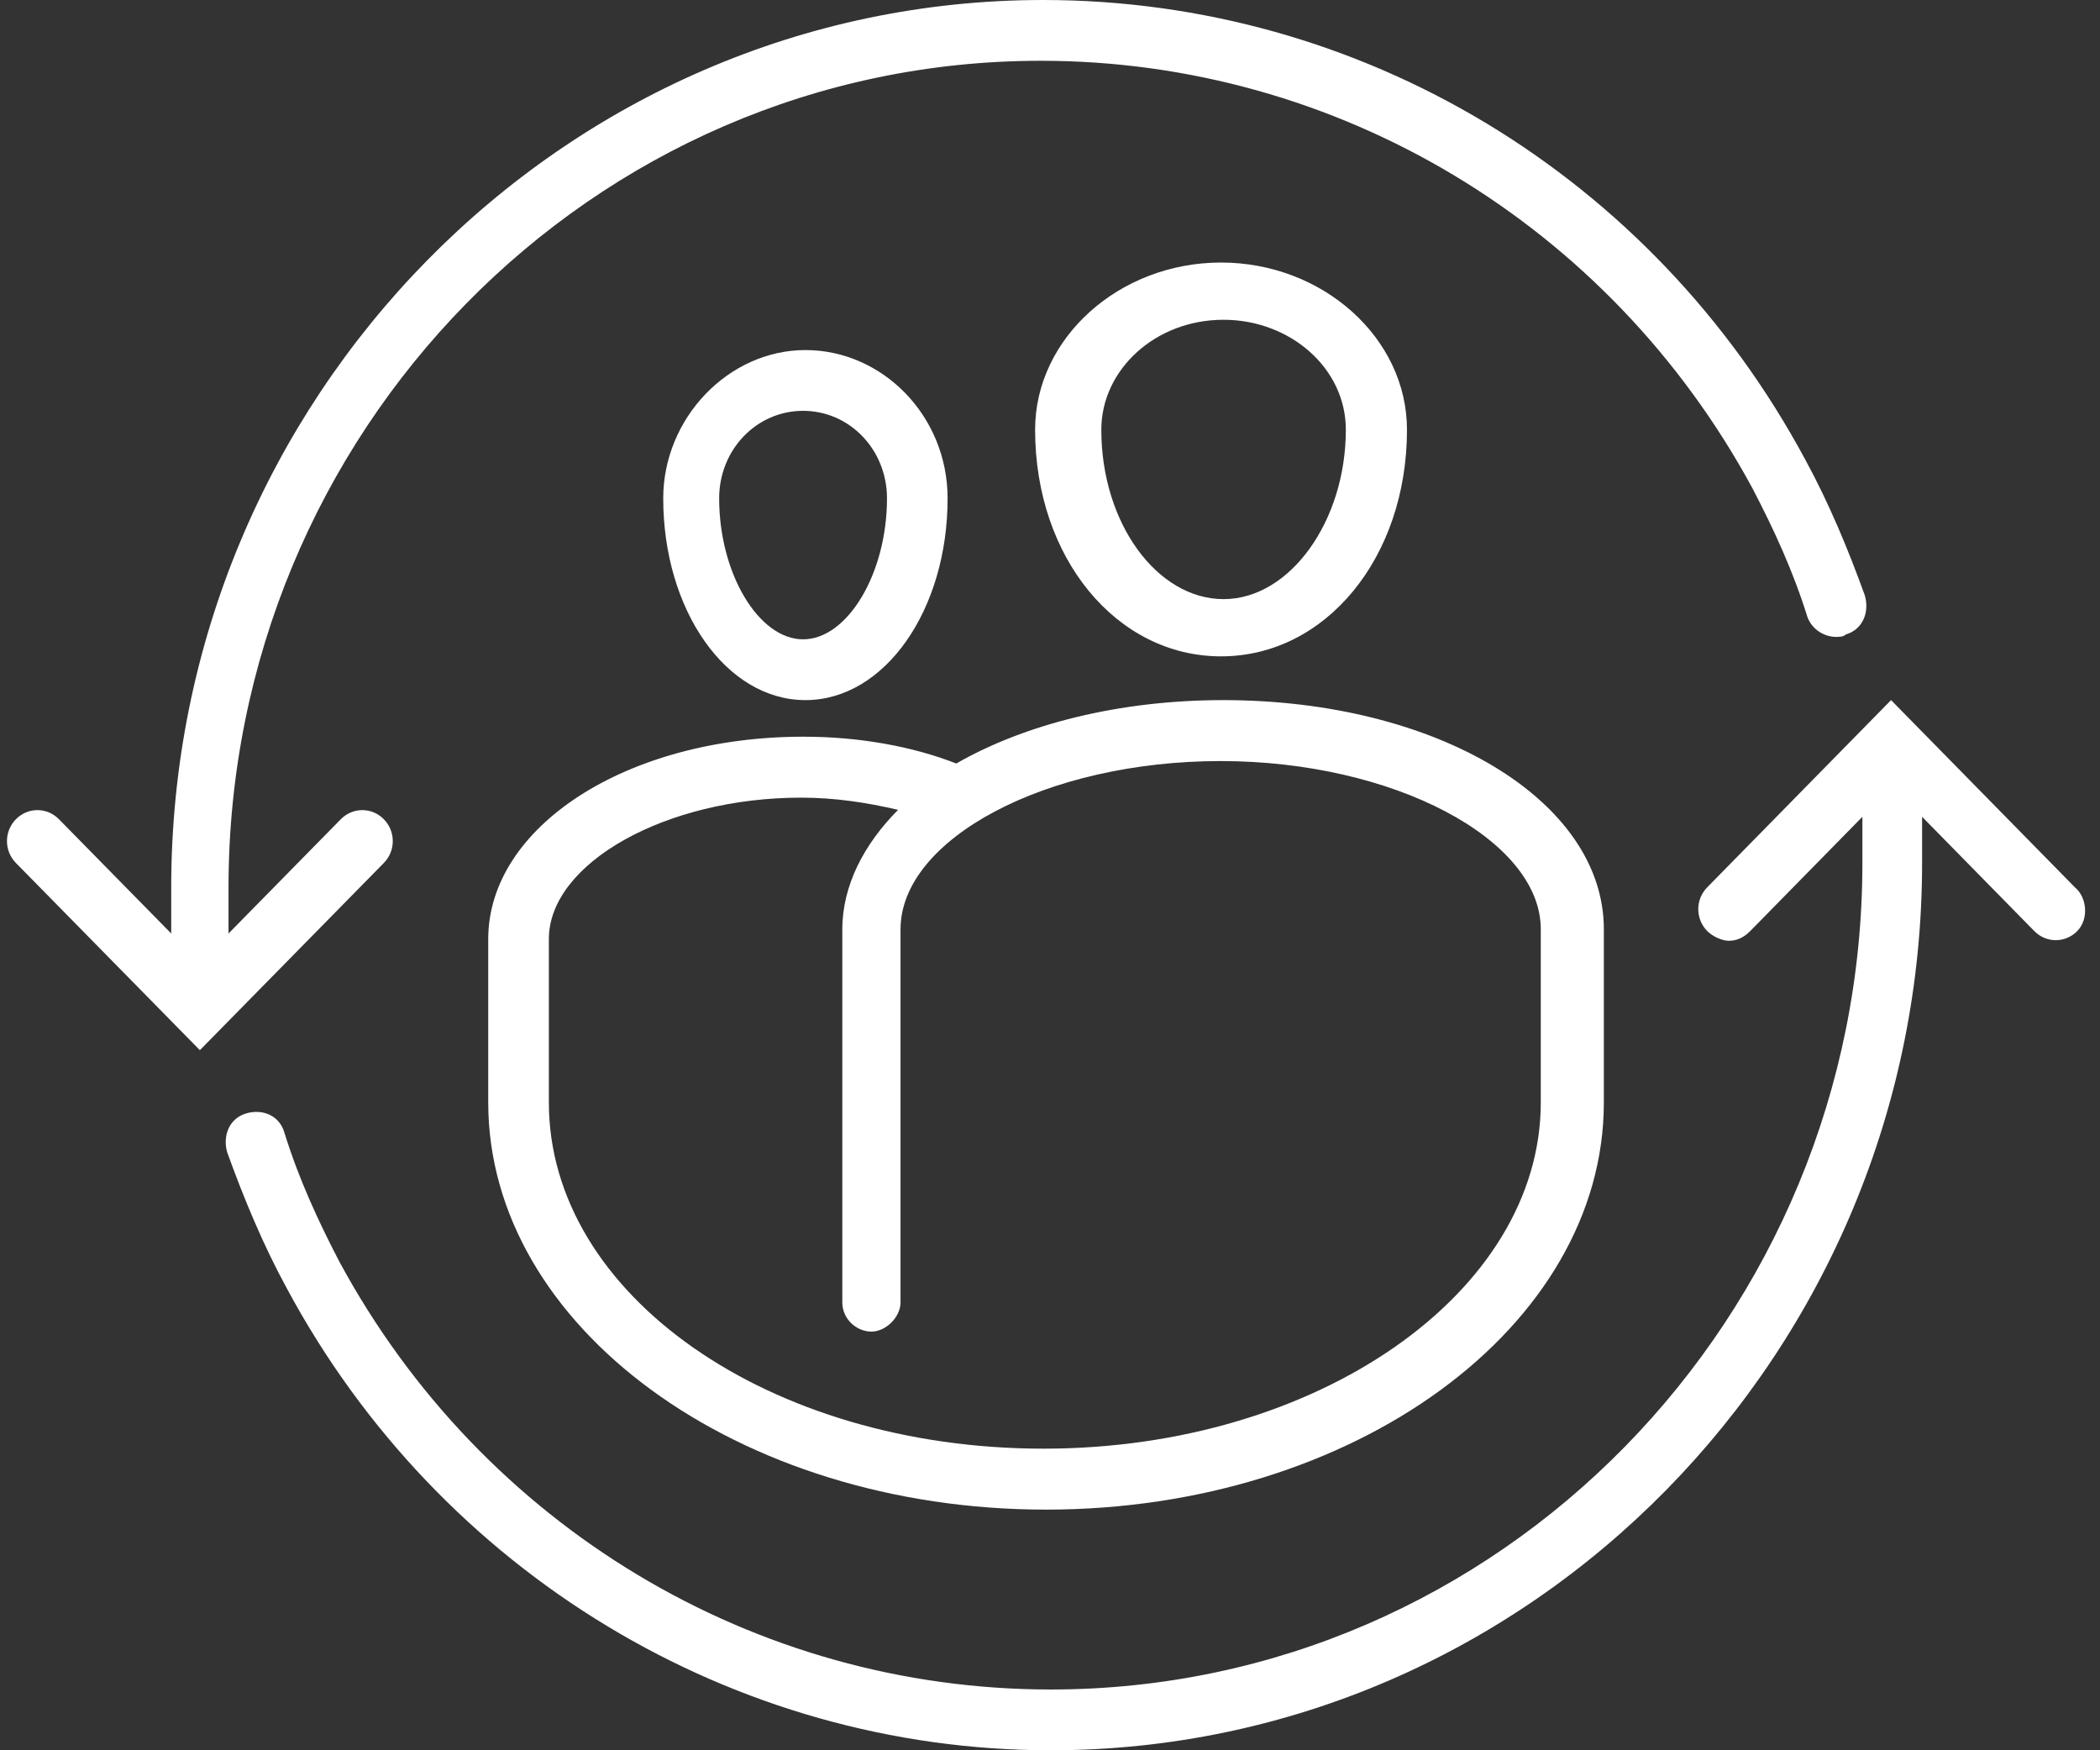
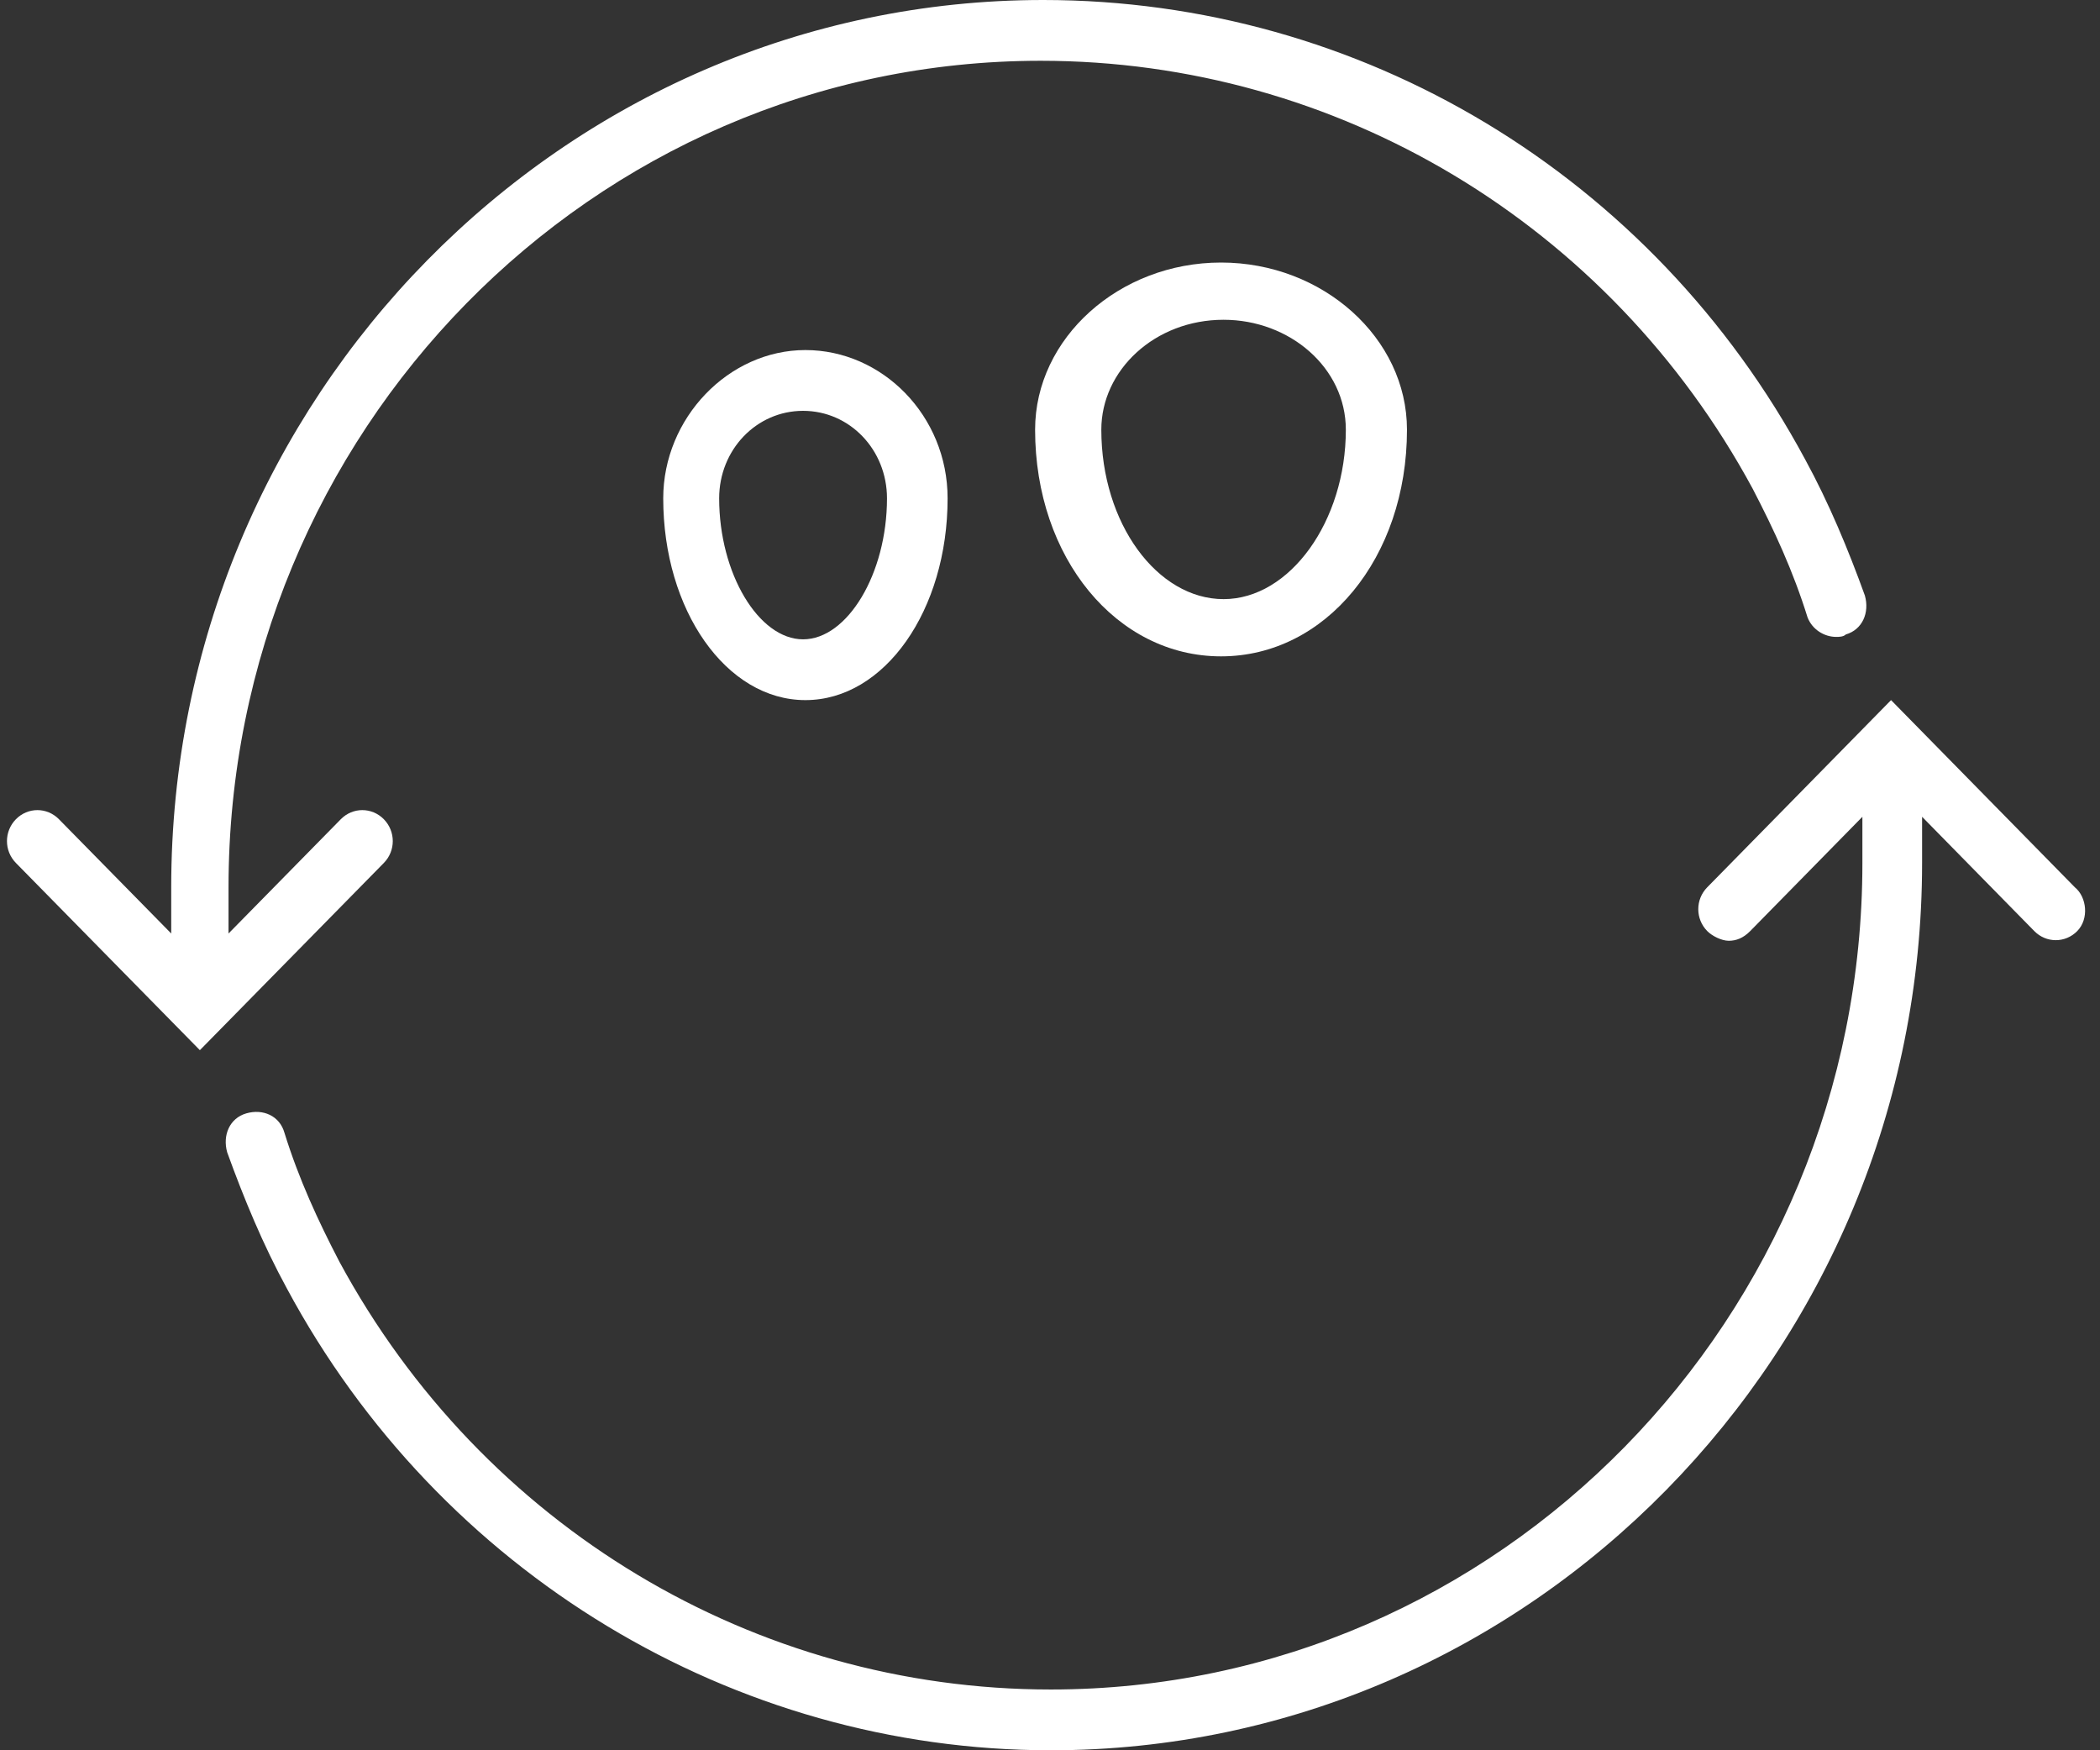
<svg xmlns="http://www.w3.org/2000/svg" width="96" height="80" viewBox="0 0 96 80" fill="none">
  <rect x="0" y="0" width="96" height="80" fill="#333333" stroke="none" />
  <path d="M10.12 47L17.546 39.444C18.092 38.889 18.092 38 17.546 37.444C17 36.889 16.126 36.889 15.58 37.444L10.447 42.667V40.556C10.447 19.778 27.047 2.778 47.577 2.778C61.118 2.778 73.568 10.222 80.12 22.333C81.103 24.222 81.976 26.111 82.632 28.222C82.85 28.778 83.396 29.111 83.942 29.111C84.051 29.111 84.27 29.111 84.379 29C85.143 28.778 85.471 28 85.252 27.222C84.488 25.111 83.614 23 82.522 21C75.533 8 62.21 0 47.686 0C25.736 0 7.827 18.222 7.827 40.556V42.667L2.694 37.444C2.148 36.889 1.274 36.889 0.728 37.444C0.182 38 0.182 38.889 0.728 39.444L8.154 47L9.137 48L10.12 47Z" fill="white" />
  <path d="M94.851 40.556L87.43 33L86.448 32L85.466 33L78.045 40.556C77.499 41.111 77.499 42 78.045 42.556C78.263 42.778 78.7 43 79.027 43C79.355 43 79.682 42.889 80.01 42.556L85.138 37.333V39.444C85.138 60.222 68.551 77.222 48.035 77.222C34.503 77.222 22.062 69.778 15.514 57.667C14.532 55.778 13.659 53.889 13.004 51.778C12.786 51 12.022 50.667 11.258 50.889C10.494 51.111 10.167 51.889 10.385 52.667C11.149 54.778 12.022 56.889 13.113 58.889C20.098 71.889 33.52 80 48.035 80C69.97 80 87.867 61.778 87.867 39.444V37.333L92.996 42.556C93.541 43.111 94.415 43.111 94.96 42.556C95.506 42 95.397 41 94.851 40.556Z" fill="white" />
-   <path d="M22.319 42.922V50.389C22.319 60.642 33.738 69 47.819 69C61.899 69 73.319 60.642 73.319 50.389V42.476C73.319 36.569 65.669 32 55.912 32C51.145 32 46.821 33.114 43.717 34.898C41.721 34.117 39.282 33.672 36.732 33.672C28.638 33.672 22.319 37.795 22.319 42.922ZM25.091 42.922C25.091 39.467 30.412 36.458 36.621 36.458C38.173 36.458 39.614 36.681 41.056 37.015C39.504 38.575 38.506 40.47 38.506 42.476V59.527C38.506 60.307 39.171 60.864 39.836 60.864C40.502 60.864 41.167 60.196 41.167 59.527V42.476C41.167 38.352 47.819 34.786 55.801 34.786C63.673 34.786 70.436 38.352 70.436 42.476V50.389C70.436 59.081 60.236 66.214 47.708 66.214C35.18 66.214 25.091 59.193 25.091 50.389V42.922Z" fill="white" />
  <path d="M43.319 22.778C43.319 19 40.335 16 36.819 16C33.303 16 30.319 19.111 30.319 22.778C30.319 27.889 33.196 32 36.819 32C40.442 32 43.319 27.889 43.319 22.778ZM32.876 22.778C32.876 20.556 34.581 18.778 36.712 18.778C38.843 18.778 40.548 20.556 40.548 22.778C40.548 26.222 38.737 29.222 36.712 29.222C34.688 29.222 32.876 26.222 32.876 22.778Z" fill="white" />
  <path d="M64.319 19.64C64.319 15.454 60.476 12 55.819 12C51.161 12 47.319 15.454 47.319 19.64C47.319 25.5 51.045 30 55.819 30C60.593 30 64.319 25.5 64.319 19.64ZM50.346 19.64C50.346 16.919 52.791 14.616 55.935 14.616C58.963 14.616 61.524 16.814 61.524 19.64C61.524 23.826 58.963 27.384 55.935 27.384C52.908 27.384 50.346 23.93 50.346 19.64Z" fill="white" />
</svg>